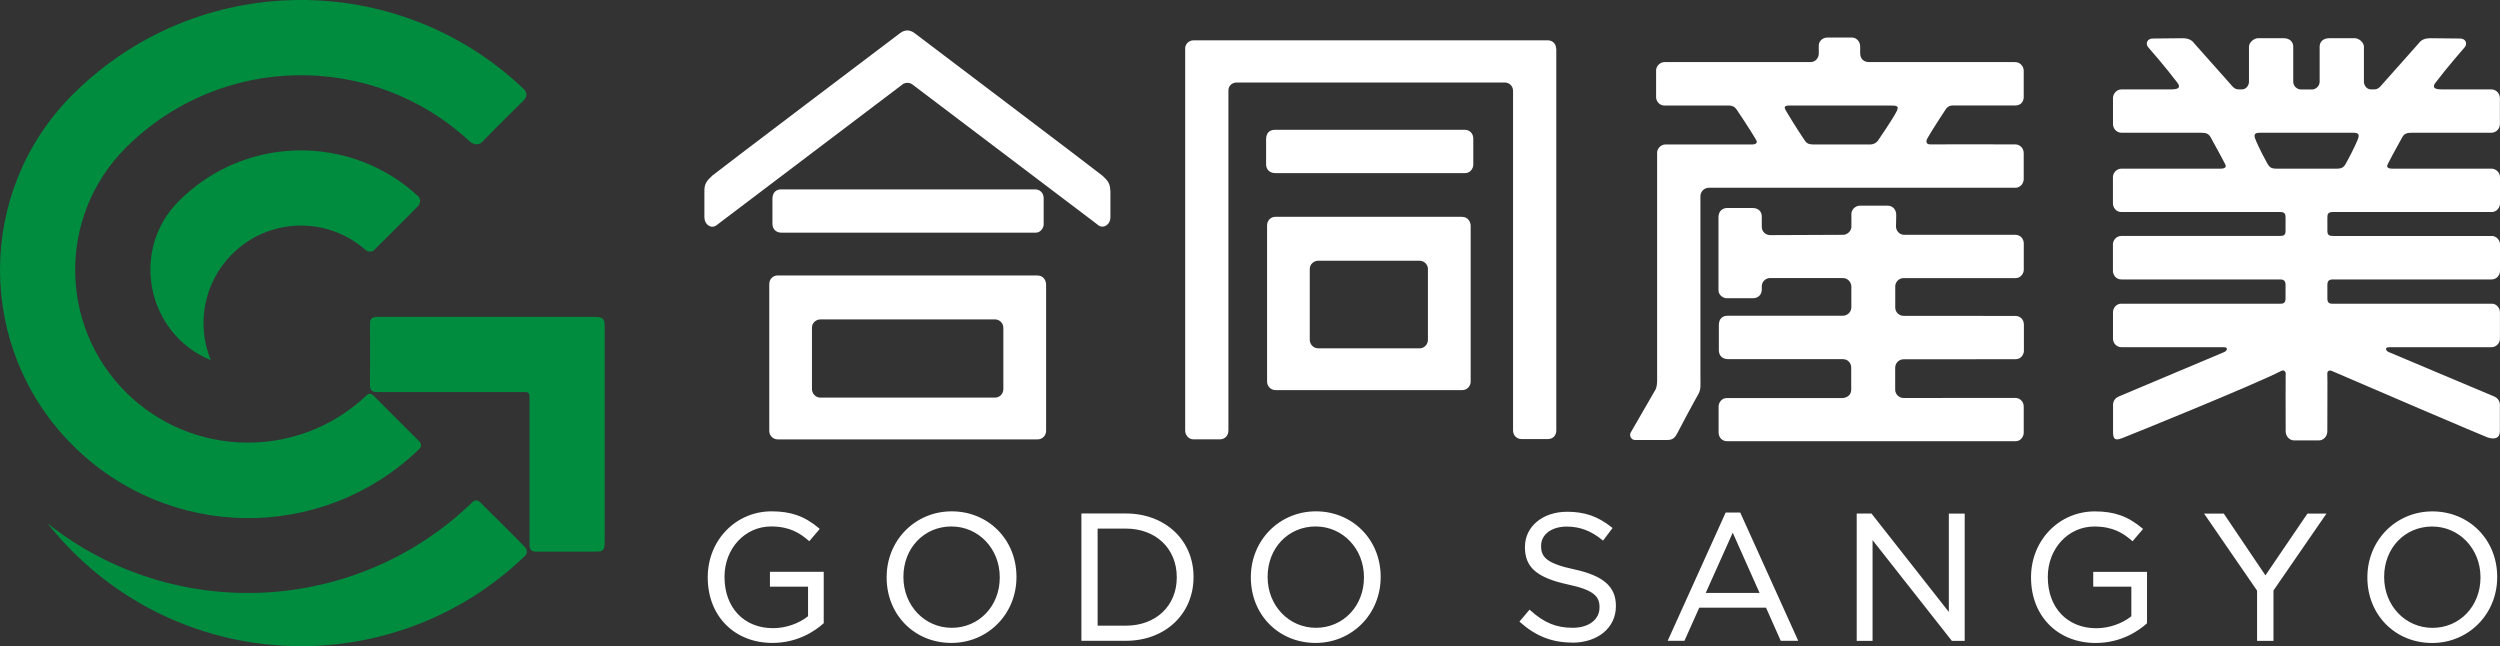
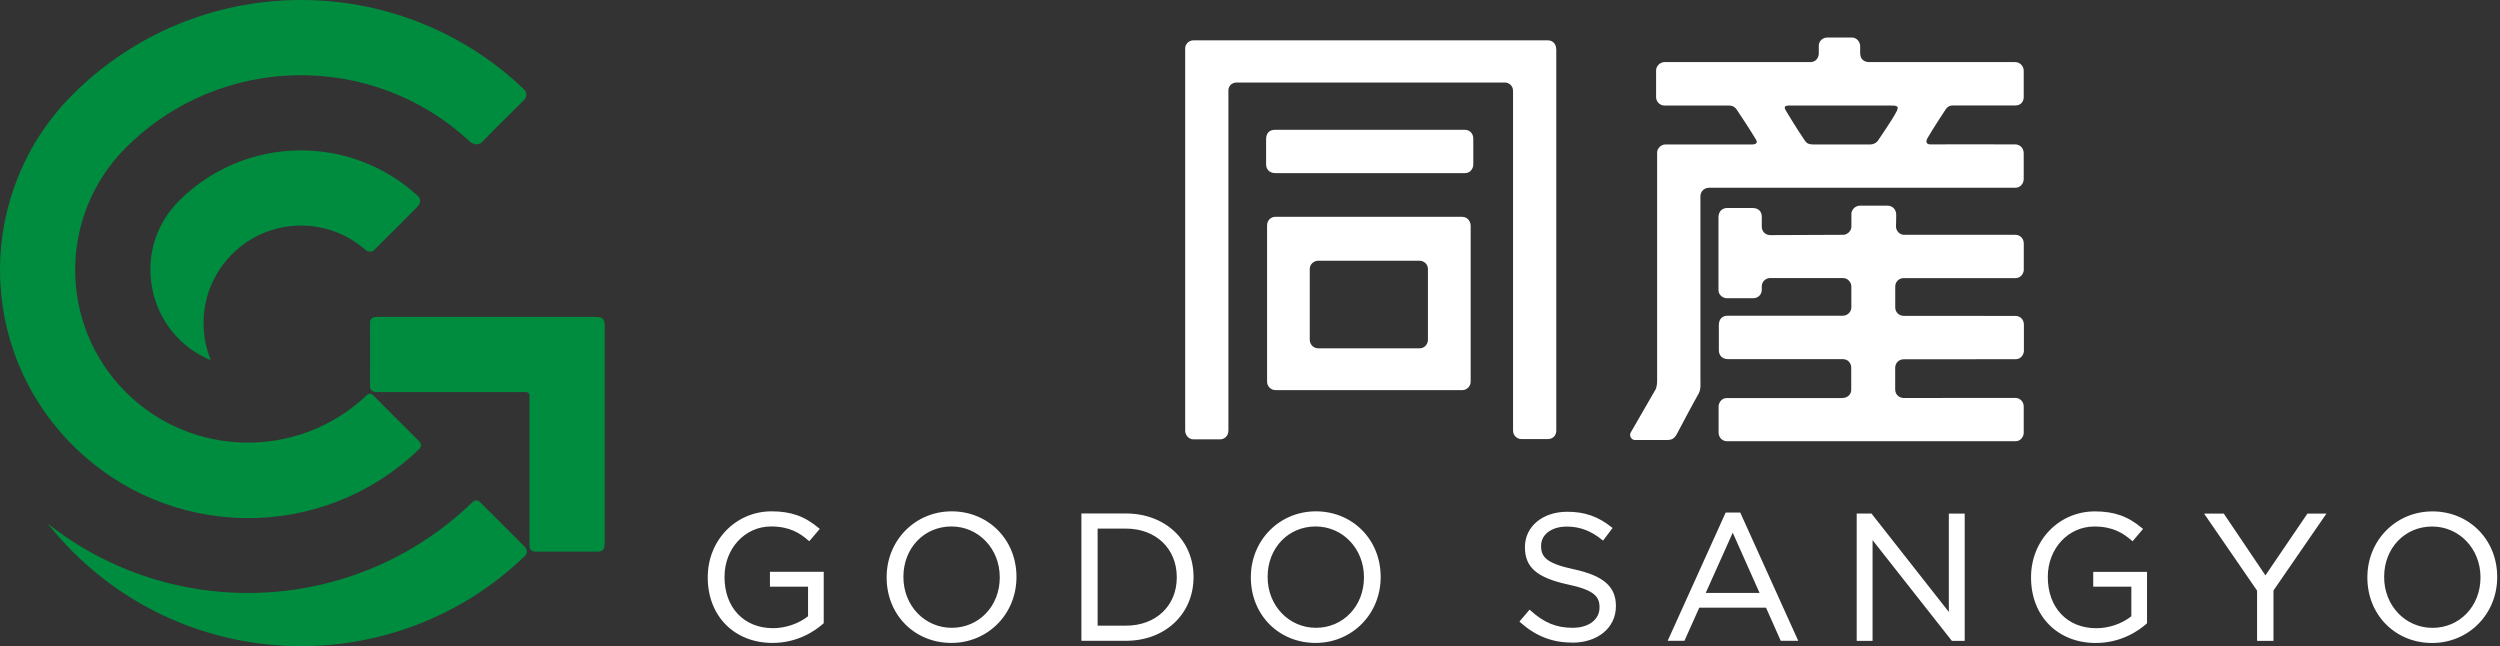
<svg xmlns="http://www.w3.org/2000/svg" id="_レイヤー_2" data-name="レイヤー 2" width="410" height="105.97" viewBox="0 0 410 105.97">
  <rect x="0" y="0" width="410" height="105.97" fill="#333333" stroke="none" />
  <defs>
    <style>
      .cls-1 {
        fill: #fff;
      }

      .cls-1, .cls-2 {
        stroke-width: 0px;
      }

      .cls-2 {
        fill: #008c3f;
        fill-rule: evenodd;
      }
    </style>
  </defs>
  <g id="bg">
    <g>
      <path class="cls-1" d="m116.25,94.71v-.06c0-5.63,4.14-10.62,10.3-10.62,3.46,0,5.6,1,7.66,2.73l-1.5,1.76c-1.58-1.38-3.34-2.35-6.25-2.35-4.55,0-7.8,3.84-7.8,8.42v.06c0,4.9,3.14,8.54,8.13,8.54,2.35,0,4.52-.91,5.93-2.05v-5.1h-6.25v-2.08h8.48v8.19c-1.91,1.7-4.78,3.14-8.24,3.14-6.45,0-10.44-4.69-10.44-10.56Zm10.44,10.73c-6.25,0-10.62-4.41-10.62-10.73v-.06c0-6.05,4.6-10.79,10.47-10.79,3.18,0,5.44.8,7.77,2.77l.13.11-1.72,2.02-.13-.11c-1.38-1.2-3.07-2.31-6.14-2.31-4.28,0-7.63,3.62-7.63,8.25v.06c0,5,3.2,8.37,7.95,8.37,2.06,0,4.21-.73,5.75-1.96v-4.85h-6.25v-2.43h8.82v8.43l-.06.05c-1.33,1.19-4.19,3.18-8.36,3.18Zm-.15-21.24c-5.68,0-10.13,4.59-10.13,10.45v.06c0,6.12,4.22,10.39,10.27,10.39,4,0,6.75-1.88,8.07-3.05v-7.94h-8.14v1.74h6.25v5.36l-.06.05c-1.61,1.31-3.87,2.09-6.03,2.09-4.89,0-8.3-3.58-8.3-8.71v-.06c0-4.82,3.5-8.59,7.98-8.59,3.08,0,4.83,1.08,6.23,2.28l1.27-1.5c-2.22-1.83-4.38-2.58-7.41-2.58Zm19.05,10.51v-.06c0-5.66,4.25-10.62,10.5-10.62s10.44,4.9,10.44,10.56v.06c0,5.66-4.25,10.62-10.5,10.62s-10.44-4.9-10.44-10.56Zm18.54,0v-.06c0-4.67-3.4-8.48-8.1-8.48s-8.04,3.76-8.04,8.42v.06c0,4.66,3.4,8.48,8.1,8.48s8.04-3.76,8.04-8.42Zm-8.1,10.73c-6.05,0-10.62-4.61-10.62-10.73v-.06c0-6.05,4.69-10.79,10.67-10.79s10.62,4.61,10.62,10.73v.06c0,6.05-4.69,10.79-10.67,10.79Zm.06-21.24c-5.79,0-10.33,4.59-10.33,10.45v.06c0,5.92,4.42,10.39,10.27,10.39s10.33-4.59,10.33-10.45v-.06c0-5.92-4.42-10.39-10.27-10.39Zm0,19.1c-4.64,0-8.27-3.8-8.27-8.65v-.06c0-4.9,3.53-8.59,8.21-8.59s8.27,3.8,8.27,8.65v.06c0,4.9-3.53,8.59-8.21,8.59Zm-.06-16.96c-4.48,0-7.87,3.55-7.87,8.25v.06c0,4.66,3.48,8.31,7.93,8.31s7.87-3.55,7.87-8.25v-.06c0-4.66-3.48-8.31-7.93-8.31Zm21.49-1.96h7.13c6.45,0,10.91,4.43,10.91,10.21v.06c0,5.78-4.46,10.27-10.91,10.27h-7.13v-20.54Zm7.13,18.4c5.19,0,8.51-3.52,8.51-8.07v-.06c0-4.55-3.31-8.13-8.51-8.13h-4.81v16.25h4.81Zm0,2.31h-7.3v-20.88h7.3c6.42,0,11.09,4.37,11.09,10.38v.06c0,6.05-4.66,10.44-11.09,10.44Zm-6.96-.34h6.96c6.22,0,10.74-4.25,10.74-10.1v-.06c0-5.82-4.52-10.04-10.74-10.04h-6.96v20.19Zm6.96-1.8h-4.98v-16.6h4.98c5.11,0,8.68,3.41,8.68,8.3v.06c0,4.85-3.57,8.24-8.68,8.24Zm-4.64-.34h4.64c4.91,0,8.34-3.25,8.34-7.9v-.06c0-4.68-3.43-7.96-8.34-7.96h-4.64v15.91Zm25.31-7.9v-.06c0-5.66,4.25-10.62,10.5-10.62s10.44,4.9,10.44,10.56v.06c0,5.66-4.25,10.62-10.5,10.62s-10.45-4.9-10.45-10.56Zm18.54,0v-.06c0-4.67-3.4-8.48-8.1-8.48s-8.04,3.76-8.04,8.42v.06c0,4.66,3.4,8.48,8.1,8.48s8.04-3.76,8.04-8.42Zm-8.1,10.73c-6.05,0-10.62-4.61-10.62-10.73v-.06c0-6.05,4.69-10.79,10.67-10.79s10.62,4.61,10.62,10.73v.06c0,6.05-4.69,10.79-10.67,10.79Zm.06-21.24c-5.79,0-10.33,4.59-10.33,10.45v.06c0,5.92,4.42,10.39,10.27,10.39s10.33-4.59,10.33-10.45v-.06c0-5.92-4.42-10.39-10.27-10.39Zm0,19.1c-4.64,0-8.27-3.8-8.27-8.65v-.06c0-4.9,3.53-8.59,8.21-8.59s8.27,3.8,8.27,8.65v.06c0,4.9-3.53,8.59-8.21,8.59Zm-.06-16.96c-4.49,0-7.87,3.55-7.87,8.25v.06c0,4.66,3.48,8.31,7.93,8.31s7.87-3.55,7.87-8.25v-.06c0-4.66-3.48-8.31-7.93-8.31Zm33.66,15.58l1.44-1.7c2.14,1.94,4.2,2.9,7.04,2.9s4.58-1.47,4.58-3.49v-.06c0-1.91-1.03-2.99-5.34-3.9-4.72-1.03-6.89-2.55-6.89-5.93v-.06c0-3.23,2.85-5.6,6.75-5.6,2.99,0,5.13.85,7.22,2.52l-1.35,1.79c-1.91-1.56-3.81-2.23-5.93-2.23-2.67,0-4.37,1.47-4.37,3.32v.06c0,1.94,1.06,3.02,5.57,3.99,4.58,1,6.69,2.67,6.69,5.81v.06c0,3.52-2.93,5.81-7.01,5.81-3.26,0-5.93-1.09-8.39-3.29Zm8.39,3.46c-3.26,0-5.96-1.06-8.5-3.33l-.12-.11,1.66-1.96.13.12c2.25,2.03,4.25,2.86,6.93,2.86s4.41-1.37,4.41-3.32v-.06c0-1.71-.83-2.81-5.2-3.73-5.06-1.1-7.03-2.81-7.03-6.09v-.06c0-3.35,2.91-5.77,6.92-5.77,2.9,0,5.09.77,7.32,2.56l.13.1-1.56,2.07-.14-.11c-1.83-1.5-3.68-2.19-5.82-2.19-2.47,0-4.2,1.29-4.2,3.14v.06c0,1.76.84,2.84,5.44,3.82,4.78,1.04,6.83,2.83,6.83,5.98v.06c0,3.52-2.95,5.98-7.18,5.98Zm-8.15-3.47c2.44,2.14,5.03,3.13,8.15,3.13,4.09,0,6.84-2.27,6.84-5.64v-.06c0-2.95-1.96-4.64-6.55-5.64-4.27-.92-5.71-1.96-5.71-4.16v-.06c0-2.02,1.91-3.49,4.54-3.49,2.17,0,4.04.69,5.9,2.16l1.14-1.52c-2.13-1.67-4.22-2.38-6.98-2.38-3.81,0-6.58,2.28-6.58,5.43v.06c0,3.13,1.83,4.69,6.76,5.76,4.09.86,5.48,1.89,5.48,4.07v.06c0,2.16-1.95,3.66-4.75,3.66s-4.79-.85-7.02-2.83l-1.22,1.44Zm33.45-17.67h2.17l9.36,20.68h-2.49l-2.41-5.43h-11.18l-2.43,5.43h-2.38l9.36-20.68Zm5.72,13.17l-4.66-10.47-4.69,10.47h9.36Zm6.08,7.68h-2.87l-2.41-5.43h-10.95l-2.43,5.43h-2.75l9.51-21.03h2.39l9.51,21.03Zm-2.65-.34h2.12l-9.2-20.34h-1.95l-9.2,20.34h2l2.43-5.43h11.4l2.41,5.43Zm-3.16-7.17h-9.89l4.96-11.07,4.93,11.07Zm-9.36-.34h8.83l-4.4-9.88-4.43,9.88Zm24.92-12.85h2.17l12.94,16.46v-16.46h2.26v20.54h-1.85l-13.26-16.84v16.84h-2.26v-20.54Zm17.54,20.71h-2.1l-.05-.07-12.95-16.45v16.52h-2.6v-20.88h2.43l.05.07,12.63,16.07v-16.13h2.6v20.88Zm-1.94-.34h1.59v-20.19h-1.91v16.78l-13.19-16.78h-1.92v20.19h1.92v-17.16l13.52,17.16Zm13.01-10.04v-.06c0-5.63,4.14-10.62,10.3-10.62,3.46,0,5.6,1,7.66,2.73l-1.5,1.76c-1.58-1.38-3.34-2.35-6.25-2.35-4.55,0-7.8,3.84-7.8,8.42v.06c0,4.9,3.14,8.54,8.13,8.54,2.35,0,4.52-.91,5.93-2.05v-5.1h-6.25v-2.08h8.48v8.19c-1.91,1.7-4.78,3.14-8.24,3.14-6.45,0-10.44-4.69-10.44-10.56Zm10.44,10.73c-6.25,0-10.62-4.41-10.62-10.73v-.06c0-6.05,4.6-10.79,10.47-10.79,3.18,0,5.44.8,7.77,2.77l.13.11-1.72,2.02-.13-.11c-1.38-1.2-3.07-2.31-6.14-2.31-4.28,0-7.63,3.62-7.63,8.25v.06c0,5,3.2,8.37,7.95,8.37,2.06,0,4.21-.73,5.75-1.96v-4.85h-6.25v-2.43h8.82v8.43l-.06.05c-1.33,1.19-4.19,3.18-8.36,3.18Zm-.15-21.24c-5.68,0-10.13,4.59-10.13,10.45v.06c0,6.12,4.22,10.39,10.27,10.39,4,0,6.75-1.88,8.07-3.05v-7.94h-8.14v1.74h6.25v5.36l-.06.05c-1.61,1.31-3.87,2.09-6.03,2.09-4.89,0-8.3-3.58-8.3-8.71v-.06c0-4.82,3.5-8.59,7.98-8.59,3.08,0,4.83,1.08,6.23,2.28l1.27-1.5c-2.22-1.83-4.38-2.58-7.41-2.58Zm26.77,12.59l-8.54-12.41h2.82l6.92,10.27,6.98-10.27h2.7l-8.54,12.38v8.16h-2.35v-8.13Zm2.52,8.3h-2.69v-8.24l-8.69-12.63h3.23l6.83,10.13,6.89-10.13h3.12l-8.69,12.61v8.27Zm-2.35-.34h2v-8.04l.03-.04,8.35-12.11h-2.28l-7.07,10.4-7.01-10.4h-2.4l8.38,12.19v8.01Zm17.93-10.04v-.06c0-5.66,4.25-10.62,10.5-10.62s10.44,4.9,10.44,10.56v.06c0,5.66-4.25,10.62-10.5,10.62s-10.45-4.9-10.45-10.56Zm18.54,0v-.06c0-4.67-3.4-8.48-8.1-8.48s-8.04,3.76-8.04,8.42v.06c0,4.66,3.4,8.48,8.1,8.48s8.04-3.76,8.04-8.42Zm-8.1,10.73c-6.05,0-10.62-4.61-10.62-10.73v-.06c0-6.05,4.69-10.79,10.67-10.79s10.62,4.61,10.62,10.73v.06c0,6.05-4.69,10.79-10.67,10.79Zm.06-21.24c-5.79,0-10.33,4.59-10.33,10.45v.06c0,5.92,4.42,10.39,10.27,10.39s10.33-4.59,10.33-10.45v-.06c0-5.92-4.42-10.39-10.27-10.39Zm0,19.1c-4.64,0-8.27-3.8-8.27-8.65v-.06c0-4.9,3.53-8.59,8.21-8.59s8.27,3.8,8.27,8.65v.06c0,4.9-3.53,8.59-8.21,8.59Zm-.06-16.96c-4.49,0-7.87,3.55-7.87,8.25v.06c0,4.66,3.48,8.31,7.93,8.31s7.87-3.55,7.87-8.25v-.06c0-4.66-3.48-8.31-7.93-8.31Z" />
      <path class="cls-1" d="m239.74,35.56h-30.61c-.62,0-1.33.51-1.33,1.4v25.63c0,.76.61,1.39,1.4,1.39h30.61c.79,0,1.38-.66,1.38-1.38v-25.55c0-.55-.34-1.49-1.44-1.49Zm-5.56,8.59v11.59c0,.72-.58,1.39-1.37,1.39h-16.6c-.84,0-1.41-.69-1.41-1.41v-11.6c0-.84.73-1.36,1.4-1.36h16.62c.67,0,1.37.54,1.37,1.4Zm7.44-21.42v4.32c0,.44-.4,1.34-1.34,1.34h-31.13c-.91,0-1.51-.57-1.51-1.46v-4.1c0-1.06.63-1.54,1.42-1.54h31.18c.79,0,1.38.61,1.38,1.44Zm13.61-14.74v62.66c0,.55-.36,1.36-1.41,1.36h-4.29c-.69,0-1.39-.53-1.39-1.43V14.9c0-.86-.7-1.37-1.35-1.37h-43.94c-.88,0-1.39.62-1.39,1.29v55.77c0,1.04-.79,1.46-1.35,1.46h-4.42c-.79,0-1.32-.78-1.32-1.38V7.89c0-.56.51-1.28,1.4-1.28h58.05c.94,0,1.39.73,1.39,1.4Z" />
      <path class="cls-2" d="m86.13,91.14c-20.74,20-53.77,19.77-74.22-.69-1.47-1.47-2.84-3.01-4.11-4.61,20.6,16.32,50.52,15.13,69.76-3.56.19-.18.73-.42,1.23.13.41.44,5.37,5.31,7.27,7.27.59.61.31,1.24.07,1.46Zm-24.79-50.12c1.81-1.8,6.72-6.68,7.19-7.19.58-.63.35-1.37.08-1.62-11.06-10.26-28.42-10.1-39.27.75-8.13,8.13-5.2,21.83,5.23,26.11-2.37-5.79-1.21-12.69,3.49-17.39,6.05-6.05,15.66-6.21,21.91-.67.24.22.96.42,1.38.01Zm-40.72,23.28c-11.06-11.06-11.06-28.99,0-40.06,15.56-15.56,40.49-15.82,56.39-1.07.37.35,1.34.86,2.05.12,1.97-2.05,6.56-6.56,6.75-6.75.94-.92.39-1.65.07-1.95C65.17-5.13,32.33-4.9,11.91,15.52c-15.88,15.88-15.88,41.62,0,57.49,15.65,15.65,40.88,16.03,56.84.64.37-.39.41-.88,0-1.28-1.87-1.86-7.16-7.13-7.46-7.46-.37-.4-.8-.42-1.11-.14-.07.06-.01.03-.23.23-11.15,10.4-28.56,10.07-39.33-.7m77.04-12.33c-7.6,0-34.82,0-35.8,0-.81,0-1.21.32-1.18,1.07.02.48,0,8.02,0,10.29,0,.6.37.97,1.13.97.44,0,20.22,0,24.31,0,.51,0,.72.2.72.73,0,.47,0,19.9,0,24.47,0,.61.37.96.96.96h10.1c.99,0,1.27-.26,1.27-1.59,0-7.49,0-34.39,0-35.51s-.43-1.38-1.5-1.38Z" />
-       <path class="cls-1" d="m170.11,45.18h-42.62c-.62,0-1.33.51-1.33,1.4v24.09c0,.76.61,1.39,1.4,1.39h42.62c.79,0,1.38-.66,1.38-1.38v-24.01c0-.55-.34-1.49-1.44-1.49Zm-5.56,8.59v10.05c0,.72-.58,1.39-1.37,1.39h-28.61c-.84,0-1.41-.69-1.41-1.41v-10.06c0-.84.73-1.36,1.4-1.36h28.62c.67,0,1.37.54,1.37,1.4Zm6.61-21.27v4.32c0,.44-.4,1.34-1.34,1.34h-41.63c-.91,0-1.51-.57-1.51-1.46v-4.1c0-1.06.63-1.54,1.42-1.54h41.68c.79,0,1.38.61,1.38,1.44Zm10.95-1.26v4.4c0,1.11-1.02,1.91-1.93,1.34-.43-.33-.61-.47-.61-.47,0,0-22.21-16.82-29.98-22.69-.13-.1-.48-.24-.77-.24-.43,0-.73.2-.84.29-7.77,5.87-29.92,22.65-29.92,22.65,0,0-.18.15-.61.47-.91.58-1.93-.23-1.93-1.34v-4.4c0-1.1.4-1.64,1.31-2.46.54-.49,30.6-23.22,30.76-23.34.42-.32.8-.45,1.21-.46h0s0,0,0,0c0,0,0,0,0,0h0c.41.01.79.14,1.21.46.16.12,30.22,22.86,30.76,23.34.91.81,1.31,1.36,1.31,2.46Z" />
      <path class="cls-1" d="m303.68,6.16h-4.03c-.67,0-1.37.53-1.37,1.33,0,.23,0-.06,0,1.31,0,.58-.44,1.38-1.33,1.38h-23.95c-.75,0-1.4.66-1.4,1.36v4.4c0,.66.55,1.37,1.38,1.37h9.6c1.15,0,1.71-.13,2.27.71.15.23,2.12,3.15,3.12,4.86.45.67-.26.81-.53.81h-14.31c-.73,0-1.36.67-1.36,1.31v37.4c0,1.29-.4,1.72-.4,1.72,0,0-3.75,6.48-3.94,6.83-.3.55.16,1.21.68,1.21h5.28c.77,0,1.22-.21,1.67-1.08.24-.47,2.66-5.04,3.54-6.57.37-.8.27-1.28.27-2.86v-29.47c0-.76.63-1.39,1.4-1.39h50.3c.72,0,1.32-.68,1.32-1.41v-4.25c0-.84-.61-1.45-1.41-1.45-3.7,0-13.3-.02-13.87,0-.68.02-.85-.42-.49-1.04,1.04-1.81,2.79-4.4,2.95-4.67.21-.38.62-.67,1.18-.67h10.27c.89,0,1.37-.64,1.37-1.36v-4.35c0-.64-.51-1.41-1.46-1.41h-23.92c-.79,0-1.44-.47-1.44-1.47,0-1.3,0-.63,0-1.1,0-.72-.54-1.46-1.39-1.46Zm7.4,12.04c-.84,1.63-2.77,4.32-2.99,4.7-.27.49-.81.79-1.4.79h-9.29c-1.06,0-1.21-.36-1.55-.85-1.41-2.08-2.62-4.14-2.81-4.44-.45-.69-.58-1.09.36-1.09h16.51c.93,0,1.64-.04,1.16.89Zm-.27,42v3.68c0,.91.77,1.39,1.37,1.39,2.36,0,18.33-.01,18.33-.01.79,0,1.38.61,1.38,1.44v4.32c0,.44-.4,1.34-1.34,1.34h-3.47c-8.89,0-27.88,0-37.71,0h0s-6.14,0-6.14,0c-.78,0-1.38-.61-1.38-1.44v-4.3c0-.44.4-1.34,1.34-1.34h6.18c5.53,0,12.15,0,12.69,0,.93,0,1.54-.57,1.54-1.38v-3.61c0-.68-.48-1.39-1.38-1.39h-12.84s-5.98,0-5.98,0c-.91,0-1.51-.57-1.51-1.46v-4.12c0-1.06.63-1.54,1.42-1.54h16.82s0,0,0,0h2.09c.74,0,1.4-.6,1.4-1.39v-3.41c0-.6-.5-1.38-1.39-1.38-3.35,0-10.02,0-11.95,0-.54,0-1.35.43-1.35,1.38,0,1.26,0,.55,0,.55,0,.79-.61,1.38-1.44,1.38h-4.32c-.44,0-1.34-.4-1.34-1.34v-11.95c0-.91.57-1.51,1.46-1.51h4.1c1.06,0,1.54.63,1.54,1.42,0,0,0-.4,0,1.64,0,.84.64,1.39,1.4,1.39,3.88,0,11.18-.05,11.97-.05.61,0,1.33-.59,1.33-1.35v-2.13c0-.57.58-1.3,1.4-1.3h4.54c.81,0,1.41.62,1.41,1.51,0,1.11-.04,1.53-.04,1.91,0,.62.52,1.36,1.32,1.36,2.42,0,18.26,0,18.26,0,.79,0,1.38.61,1.38,1.44v4.32c0,.44-.4,1.34-1.34,1.34,0,0-15.95,0-18.38,0-.77,0-1.36.66-1.36,1.35v3.47c0,.77.62,1.37,1.39,1.37,2.72,0,18.33.01,18.33.01.79,0,1.38.61,1.38,1.44v4.32c0,.44-.4,1.34-1.34,1.34,0,0-17.71.01-18.38.01-.82,0-1.38.68-1.38,1.32Z" />
-       <path class="cls-1" d="m391.58,26.95c-.22.42,0,.71.75.71h16.29c.72,0,1.38.65,1.38,1.38v4.33c0,.61-.49,1.4-1.35,1.4h-26.09c-.87,0-.87.47-.87,1.02v2.04c0,.72.27.87.94.87h26.02c.78,0,1.35.71,1.35,1.36v4.37c0,.64-.49,1.4-1.38,1.4h-26.03c-.6,0-.9.22-.9.89v2.24c0,.64.27.85.8.85h26.21c.59,0,1.29.55,1.29,1.42v4.32c0,.8-.67,1.39-1.36,1.39h-16.77c-.89,0-.55.62-.11.8,1.91.79,16.95,7.13,17.38,7.32.37.16.85.64.85,1.32v4.3c0,1.28-.94,1.4-1.99,1.07-.61-.2-21.21-9.01-25.59-10.92-.48-.21-.76.13-.72.5.04.31,0,6.46,0,9.42,0,.81-.64,1.48-1.37,1.48h-4.09c-.73,0-1.37-.67-1.37-1.48,0-2.96-.03-9.11,0-9.42.04-.36-.25-.73-.72-.5-4.35,2.25-25.34,10.75-26.13,11.04-.66.24-1.46.5-1.46-.87v-4.62c0-.68.47-1.16.85-1.32.43-.19,15.47-6.53,17.38-7.32.44-.18.78-.8-.11-.8h-16.77c-.69,0-1.36-.59-1.36-1.39v-4.32c0-.87.7-1.42,1.29-1.42h26.21c.53,0,.8-.21.8-.85v-2.24c0-.67-.3-.89-.9-.89h-26.03c-.89,0-1.38-.76-1.38-1.4v-4.37c0-.65.57-1.36,1.35-1.36h26.02c.68,0,.94-.15.94-.87v-2.04c0-.54,0-1.02-.87-1.02h-26.09c-.86,0-1.35-.78-1.35-1.4v-4.33c0-.74.66-1.38,1.38-1.38h16.29c.75,0,.97-.29.75-.71-.92-1.8-2.05-3.76-2.37-4.39-.33-.63-.76-.79-1.59-.79h-13.06c-.78,0-1.39-.66-1.39-1.42v-4.25c0-.76.61-1.44,1.41-1.44h8.21c1.59,0,1.25-.67.95-1.08-1.77-2.36-4.62-5.64-4.77-5.8-.56-.62-.17-1.48.74-1.46.51.01,3.34-.05,4.88-.05,1.24,0,1.65.51,1.98.93.15.19,4.17,4.67,6,6.75.24.28.57.71,1.21.71.32,0-.06,0,.55,0,.76,0,1.14-.77,1.14-1.22v-5.8c0-.68.84-1.37,1.46-1.37h4.26c.91,0,1.54.56,1.54,1.37v5.77c0,.74.66,1.24,1.19,1.26.08,0,.29,0,.56,0h0s.06,0,.1,0h0s.59,0,.63,0h0s.06,0,.1,0h0c.27,0,.48,0,.56,0,.52-.02,1.19-.51,1.19-1.26v-5.77c0-.81.63-1.37,1.54-1.37h4.26c.62,0,1.46.69,1.46,1.37v5.8c0,.45.39,1.22,1.14,1.22.61,0,.23,0,.55,0,.64,0,.97-.43,1.21-.71,1.83-2.08,5.85-6.56,6-6.75.34-.42.74-.93,1.98-.93,1.55,0,4.38.06,4.88.05.91-.02,1.3.84.74,1.46-.15.17-3,3.44-4.77,5.8-.31.41-.64,1.08.95,1.08h8.21c.8,0,1.41.67,1.41,1.44v4.25c0,.76-.62,1.42-1.39,1.42h-13.06c-.83,0-1.27.16-1.59.79-.32.62-1.46,2.59-2.37,4.39Zm-5.66-5.18h-15.29c-.63,0-1.07.13-.81.89.12.36.71,1.78,2.03,4.17.32.58.63.83,1.48.83h9.91c.84,0,1.16-.25,1.48-.83,1.31-2.38,1.91-3.81,2.03-4.17.25-.76-.18-.89-.81-.89Z" />
    </g>
  </g>
</svg>